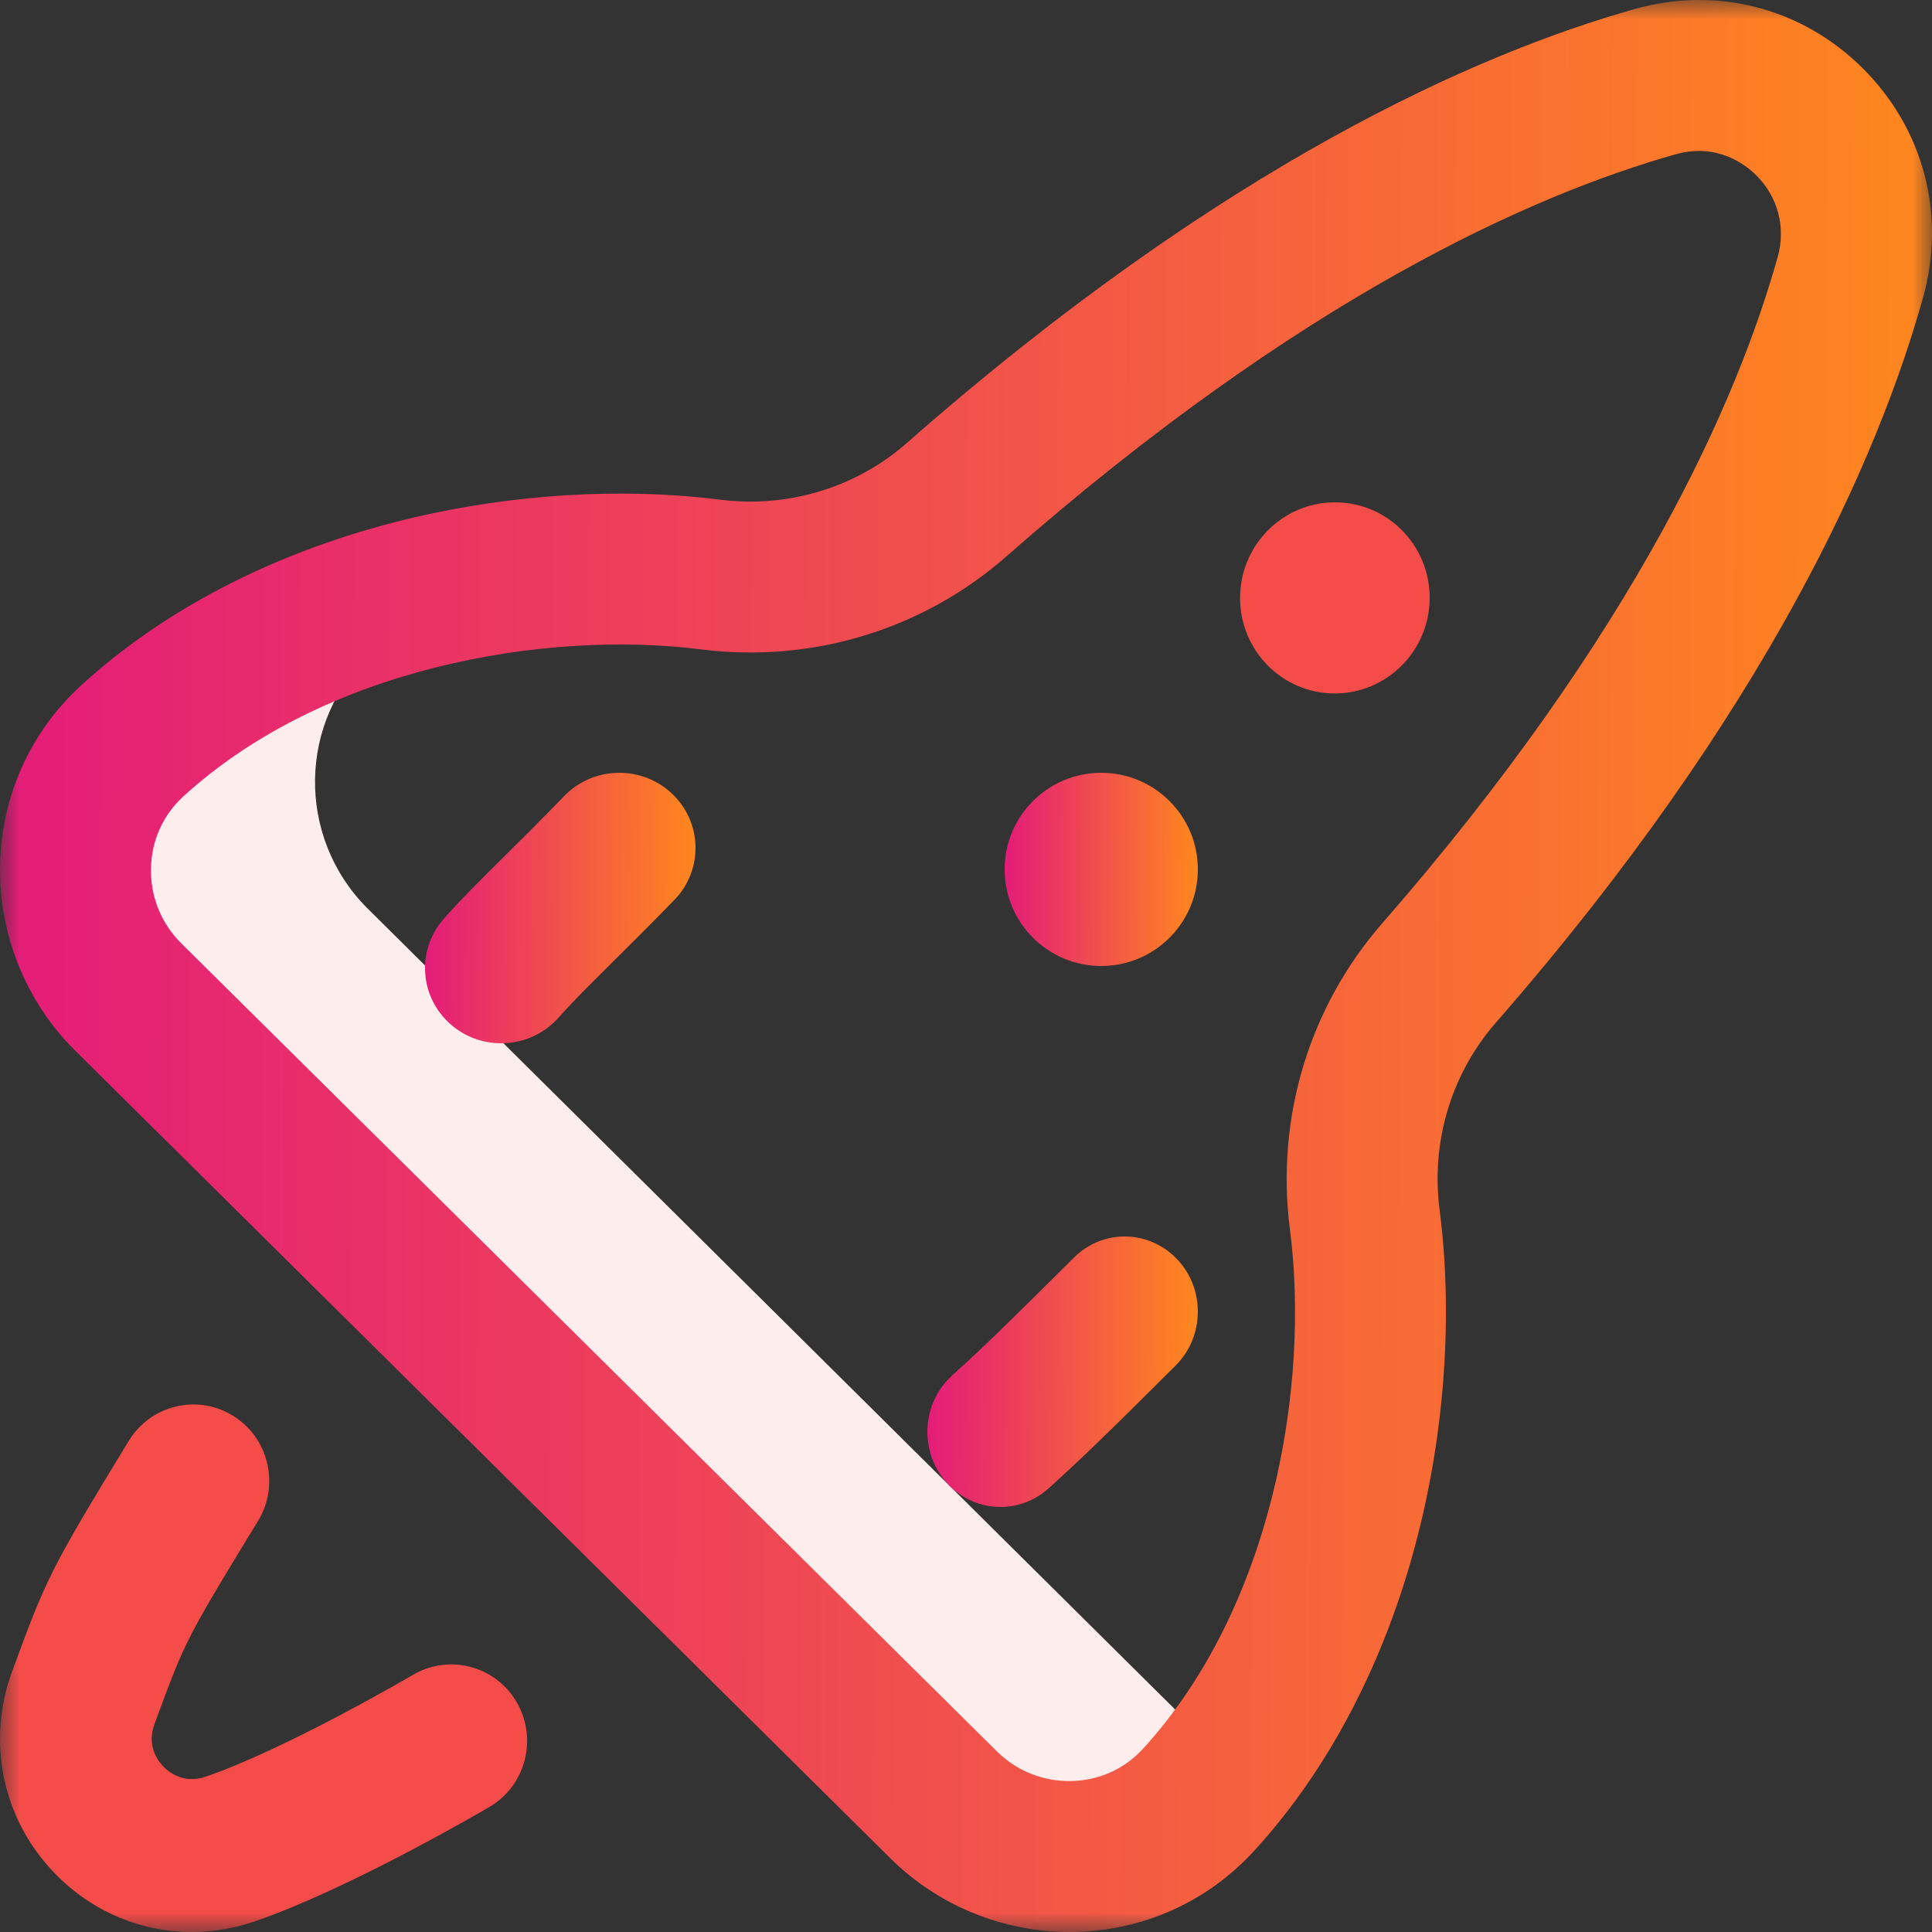
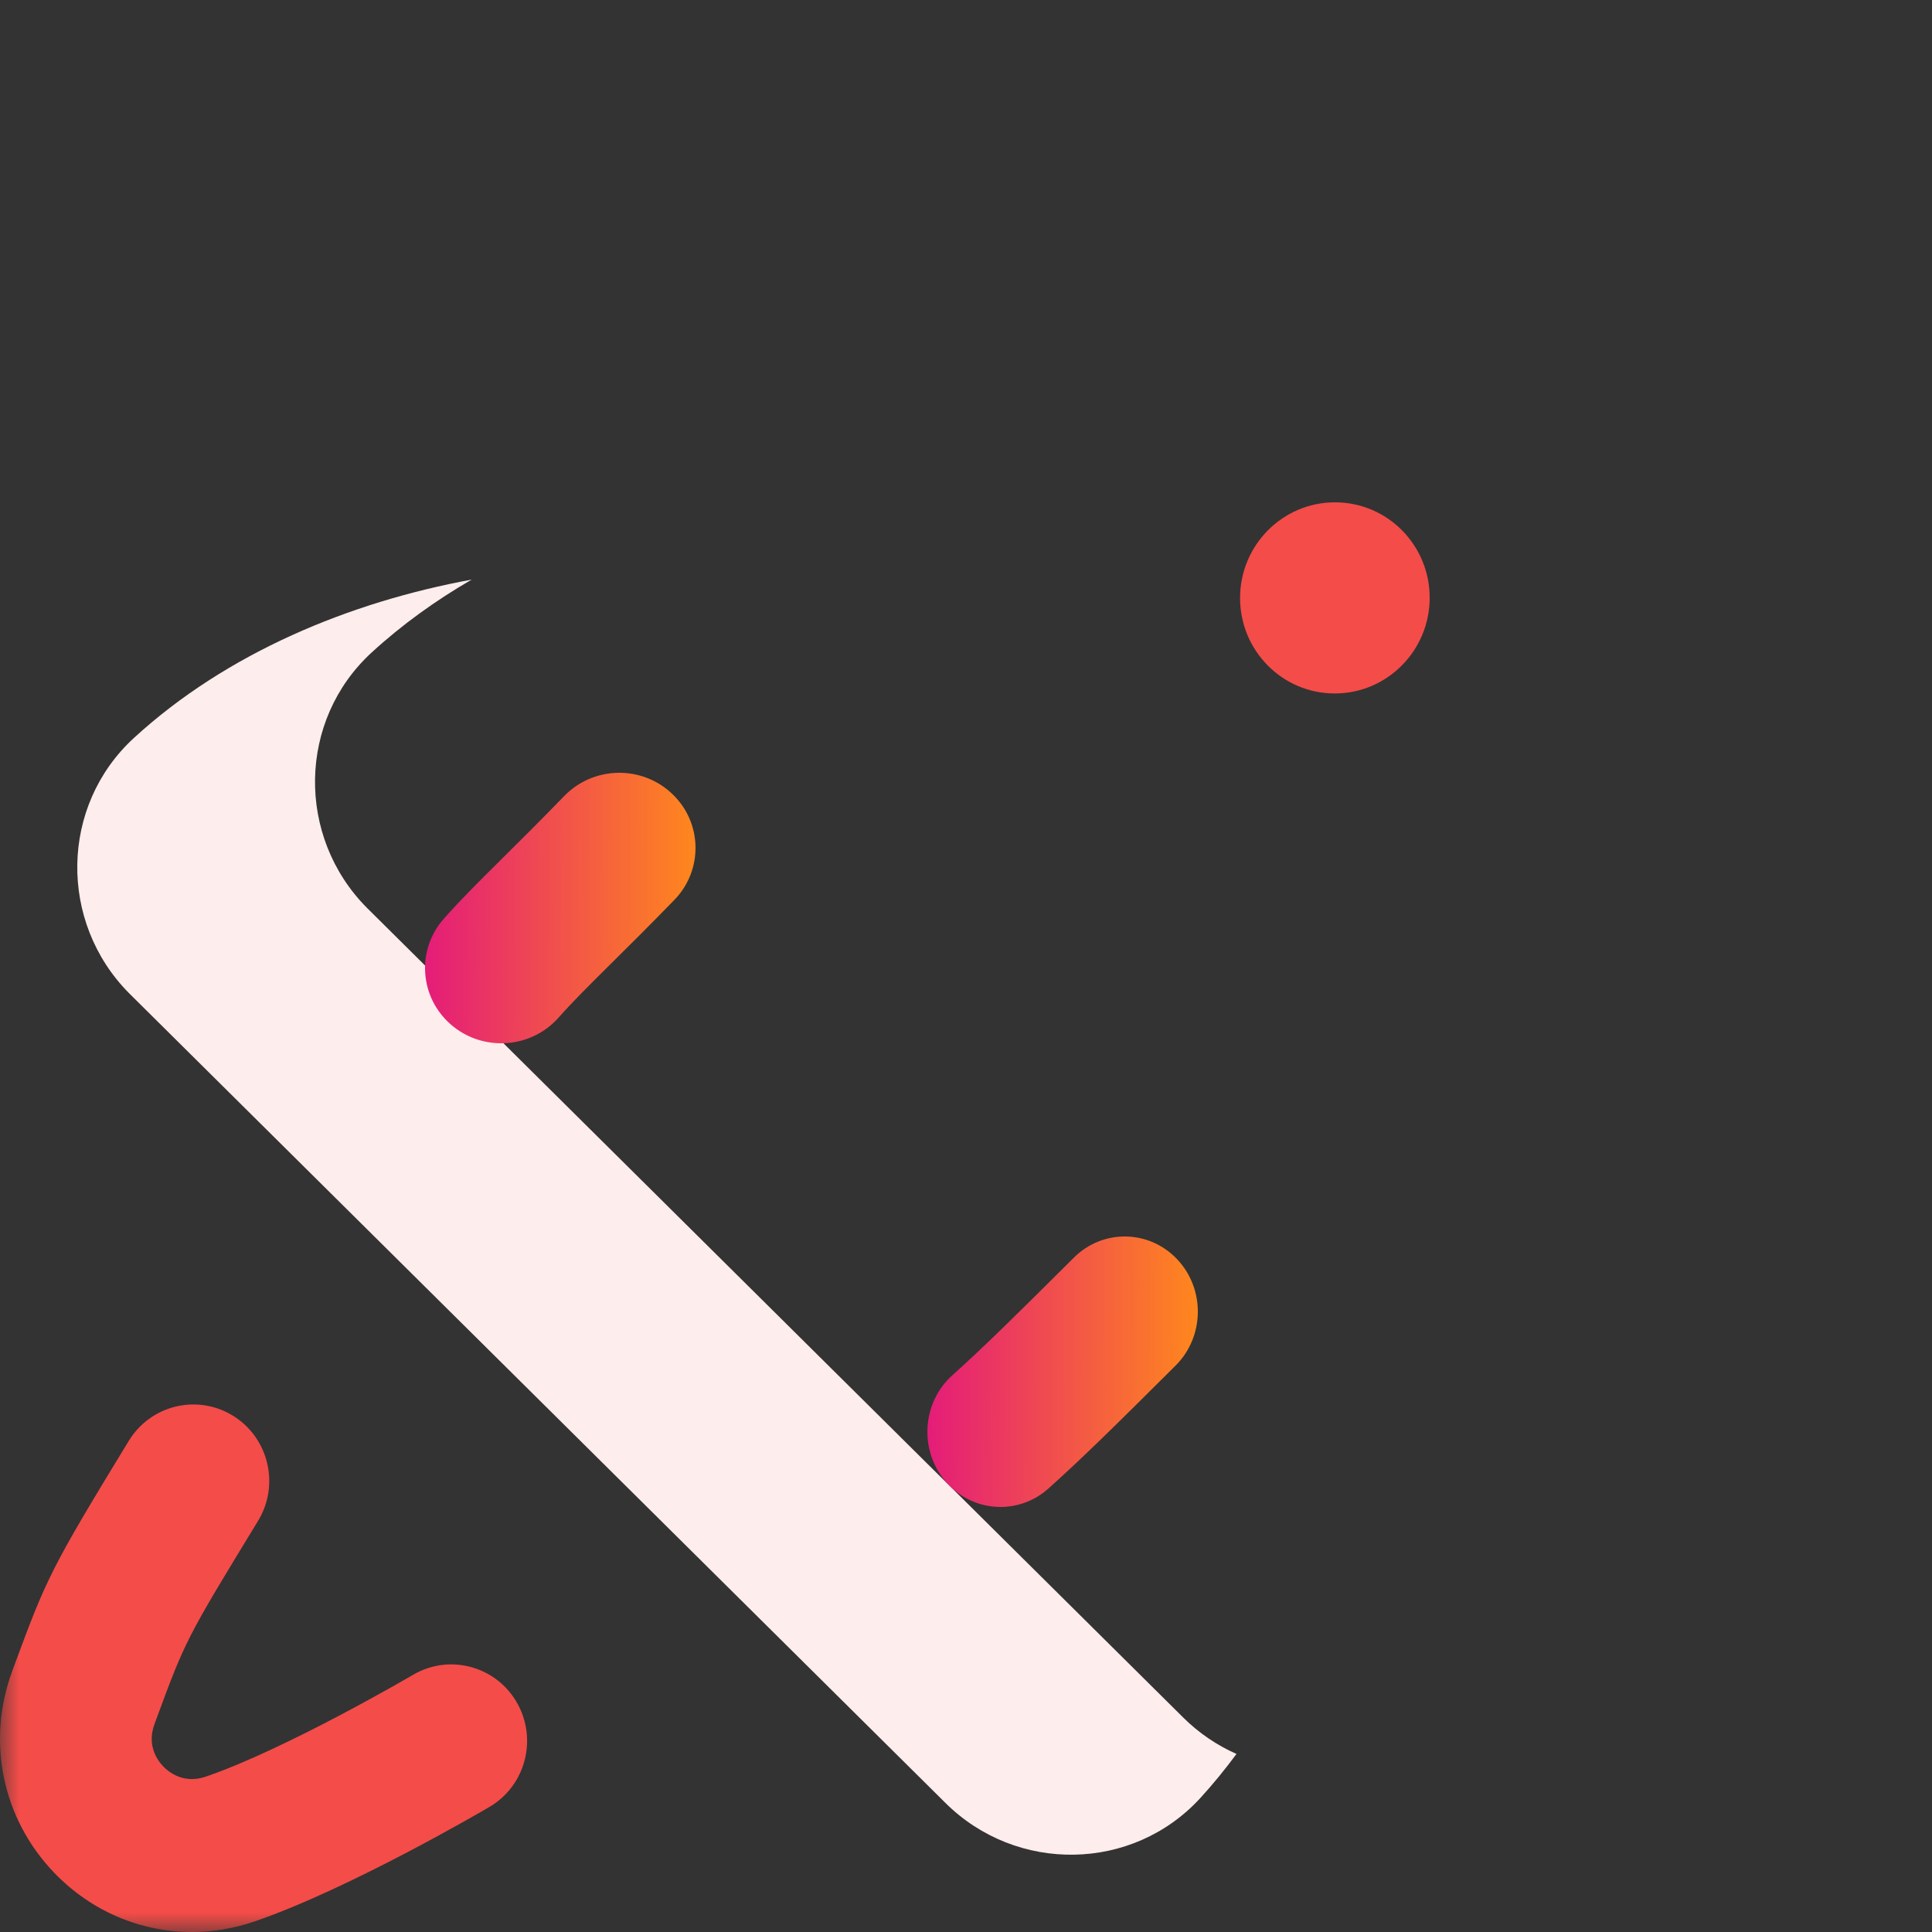
<svg xmlns="http://www.w3.org/2000/svg" width="50" height="50" viewBox="0 0 50 50" fill="none">
  <rect x="0" y="0" width="50" height="50" fill="#333333" stroke="none" />
  <g clip-path="url(#clip0_2208_570)">
    <mask id="mask0_2208_570" style="mask-type:luminance" maskUnits="userSpaceOnUse" x="0" y="0" width="50" height="50">
      <path d="M50 0H0V50H50V0Z" fill="white" />
    </mask>
    <g mask="url(#mask0_2208_570)">
      <path d="M30.617 44.445L9.494 23.493C7.665 21.65 7.706 18.64 9.62 16.885C10.408 16.162 11.28 15.537 12.207 15C9.048 15.582 5.87 16.894 3.467 19.097C1.553 20.852 1.512 23.862 3.341 25.705L24.465 46.657C26.306 48.488 29.313 48.447 31.066 46.531C31.398 46.168 31.708 45.787 32 45.392C31.499 45.17 31.029 44.855 30.617 44.445Z" fill="#FEEDED" />
      <path d="M27.791 32.548C26.213 34.121 25.427 34.891 24.648 35.591C23.861 36.297 23.78 37.525 24.467 38.334C24.841 38.775 25.365 39 25.893 39C26.334 39 26.778 38.842 27.136 38.52C27.98 37.763 28.797 36.963 30.425 35.34C31.175 34.593 31.194 33.362 30.466 32.591C29.739 31.82 28.541 31.801 27.791 32.548Z" fill="url(#paint0_linear_2208_570)" />
      <path d="M14.604 20.599C13.959 21.264 13.451 21.768 13.002 22.212C12.407 22.802 11.937 23.267 11.486 23.777C10.77 24.586 10.855 25.814 11.675 26.52C12.049 26.842 12.511 27 12.971 27C13.521 27 14.068 26.775 14.457 26.334C14.824 25.921 15.232 25.515 15.798 24.954C16.236 24.521 16.78 23.981 17.452 23.29C18.205 22.514 18.179 21.283 17.392 20.541C16.606 19.797 15.358 19.824 14.604 20.599Z" fill="url(#paint1_linear_2208_570)" />
-       <path d="M48.212 1.772C46.643 0.207 44.435 -0.368 42.305 0.234C38.232 1.384 31.658 4.266 23.468 11.465C22.156 12.619 20.396 13.153 18.64 12.932C15.967 12.595 12.969 12.803 10.197 13.519C7.016 14.341 4.217 15.799 2.101 17.737C0.79 18.938 0.044 20.583 0.002 22.37C-0.04 24.148 0.655 25.892 1.909 27.154C1.912 27.158 1.916 27.162 1.92 27.165L23.041 48.091C24.267 49.309 25.948 50 27.673 50C27.724 50 27.775 49.999 27.826 49.998C29.612 49.956 31.257 49.21 32.458 47.898C34.403 45.775 35.864 42.965 36.684 39.77C37.399 36.986 37.602 33.979 37.256 31.303C37.03 29.55 37.559 27.789 38.708 26.472C45.777 18.369 48.625 11.79 49.769 7.698C50.368 5.557 49.786 3.342 48.212 1.772ZM46.008 6.646C44.971 10.35 42.354 16.352 35.765 23.904C33.881 26.064 33.013 28.943 33.382 31.804C33.907 35.862 32.934 41.596 29.578 45.26C29.102 45.781 28.446 46.076 27.733 46.093C27.003 46.11 26.313 45.836 25.792 45.318L4.675 24.397C4.162 23.878 3.89 23.191 3.907 22.462C3.924 21.749 4.219 21.094 4.739 20.617C8.387 17.277 14.103 16.297 18.151 16.807C21.017 17.169 23.894 16.291 26.046 14.399C33.687 7.683 39.682 5.033 43.366 3.993C44.45 3.687 45.187 4.272 45.453 4.537C46.013 5.096 46.221 5.884 46.008 6.646Z" fill="url(#paint2_linear_2208_570)" />
-       <path d="M28.5 25C29.881 25 31 23.881 31 22.5C31 21.119 29.881 20 28.5 20C27.119 20 26 21.119 26 22.5C26 23.881 27.119 25 28.5 25Z" fill="url(#paint3_linear_2208_570)" />
      <path d="M32.093 15.475C32.094 14.109 33.193 13.001 34.548 13C35.903 12.999 37.001 14.105 37 15.471C36.999 16.837 35.9 17.946 34.544 17.947C33.19 17.948 32.092 16.841 32.093 15.475ZM6.588 49.727C9.048 48.883 12.521 46.849 12.667 46.763C13.604 46.213 13.92 45.002 13.374 44.057C12.829 43.113 11.627 42.794 10.69 43.344C10.658 43.363 7.41 45.265 5.324 45.98C4.752 46.176 4.365 45.86 4.225 45.715C4.087 45.573 3.791 45.182 3.997 44.624L4.047 44.487C4.796 42.459 4.811 42.42 6.677 39.363C7.245 38.432 6.957 37.214 6.033 36.641C5.11 36.069 3.901 36.359 3.333 37.289C1.314 40.598 1.202 40.848 0.368 43.107L0.318 43.243C-0.358 45.071 0.061 47.075 1.409 48.473C2.369 49.469 3.646 50 4.964 50C5.505 50 6.053 49.91 6.588 49.727Z" fill="#F44C48" />
    </g>
  </g>
  <defs>
    <linearGradient id="paint0_linear_2208_570" x1="24" y1="35.5" x2="31" y2="35.525" gradientUnits="userSpaceOnUse">
      <stop stop-color="#E41C79" />
      <stop offset="1" stop-color="#FF871D" />
    </linearGradient>
    <linearGradient id="paint1_linear_2208_570" x1="11" y1="23.5" x2="18" y2="23.526" gradientUnits="userSpaceOnUse">
      <stop stop-color="#E41C79" />
      <stop offset="1" stop-color="#FF871D" />
    </linearGradient>
    <linearGradient id="paint2_linear_2208_570" x1="3.68676e-09" y1="25" x2="49.999" y2="25.181" gradientUnits="userSpaceOnUse">
      <stop stop-color="#E41C79" />
      <stop offset="1" stop-color="#FF871D" />
    </linearGradient>
    <linearGradient id="paint3_linear_2208_570" x1="26" y1="22.5" x2="31" y2="22.518" gradientUnits="userSpaceOnUse">
      <stop stop-color="#E41C79" />
      <stop offset="1" stop-color="#FF871D" />
    </linearGradient>
    <clipPath id="clip0_2208_570">
      <rect width="50" height="50" fill="white" />
    </clipPath>
  </defs>
</svg>